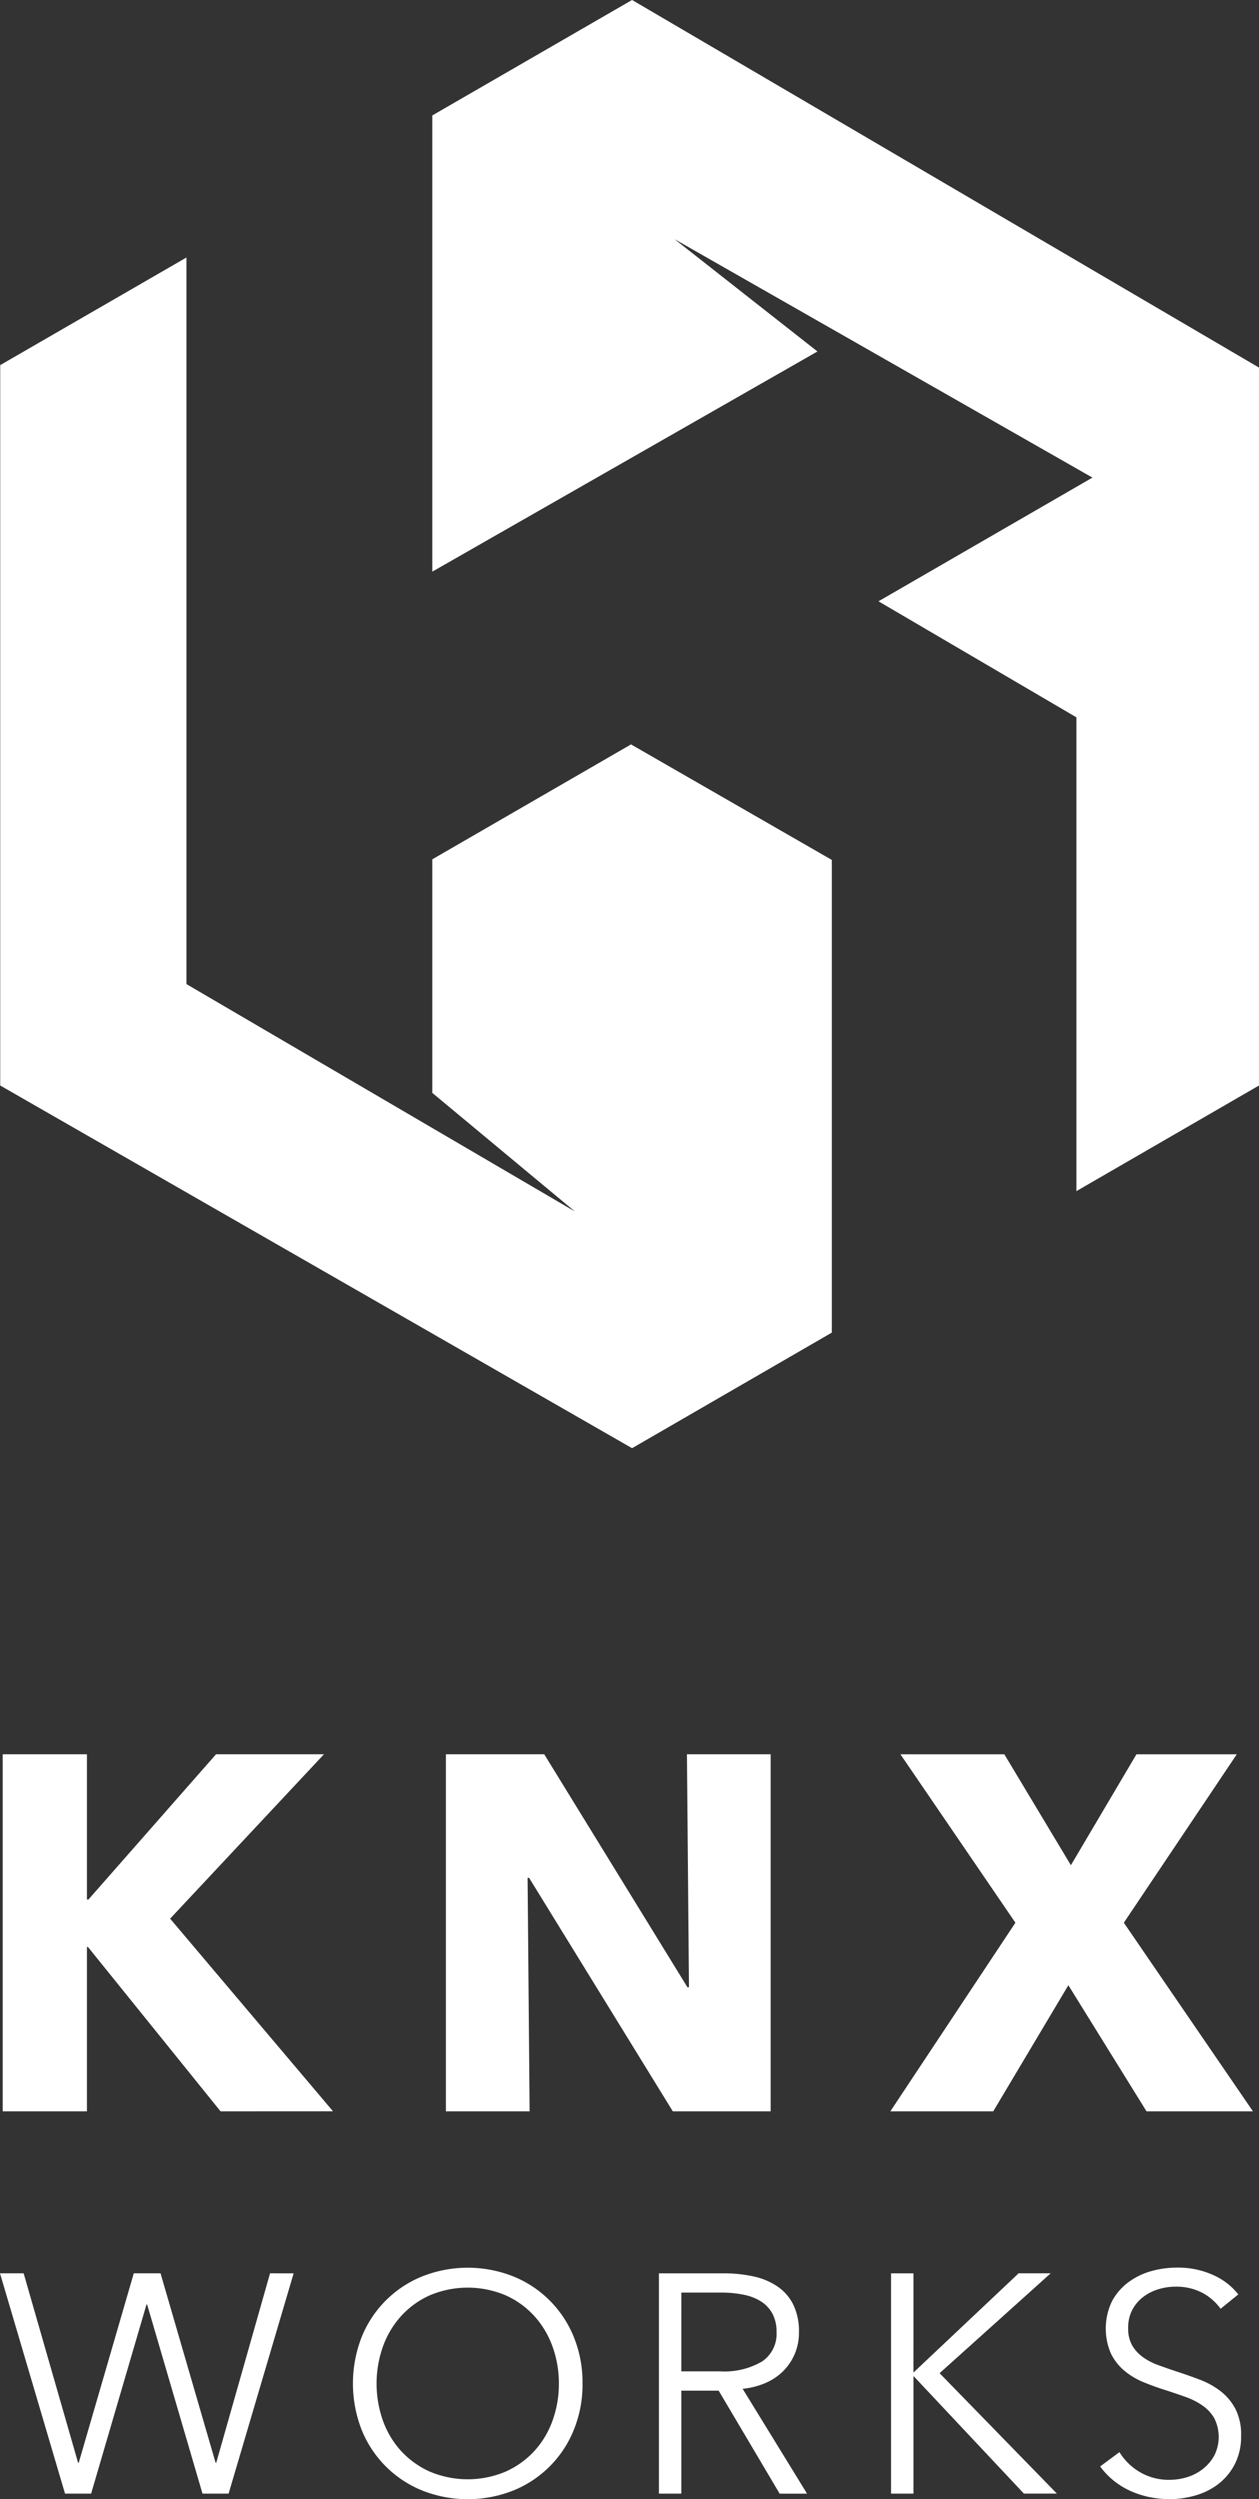
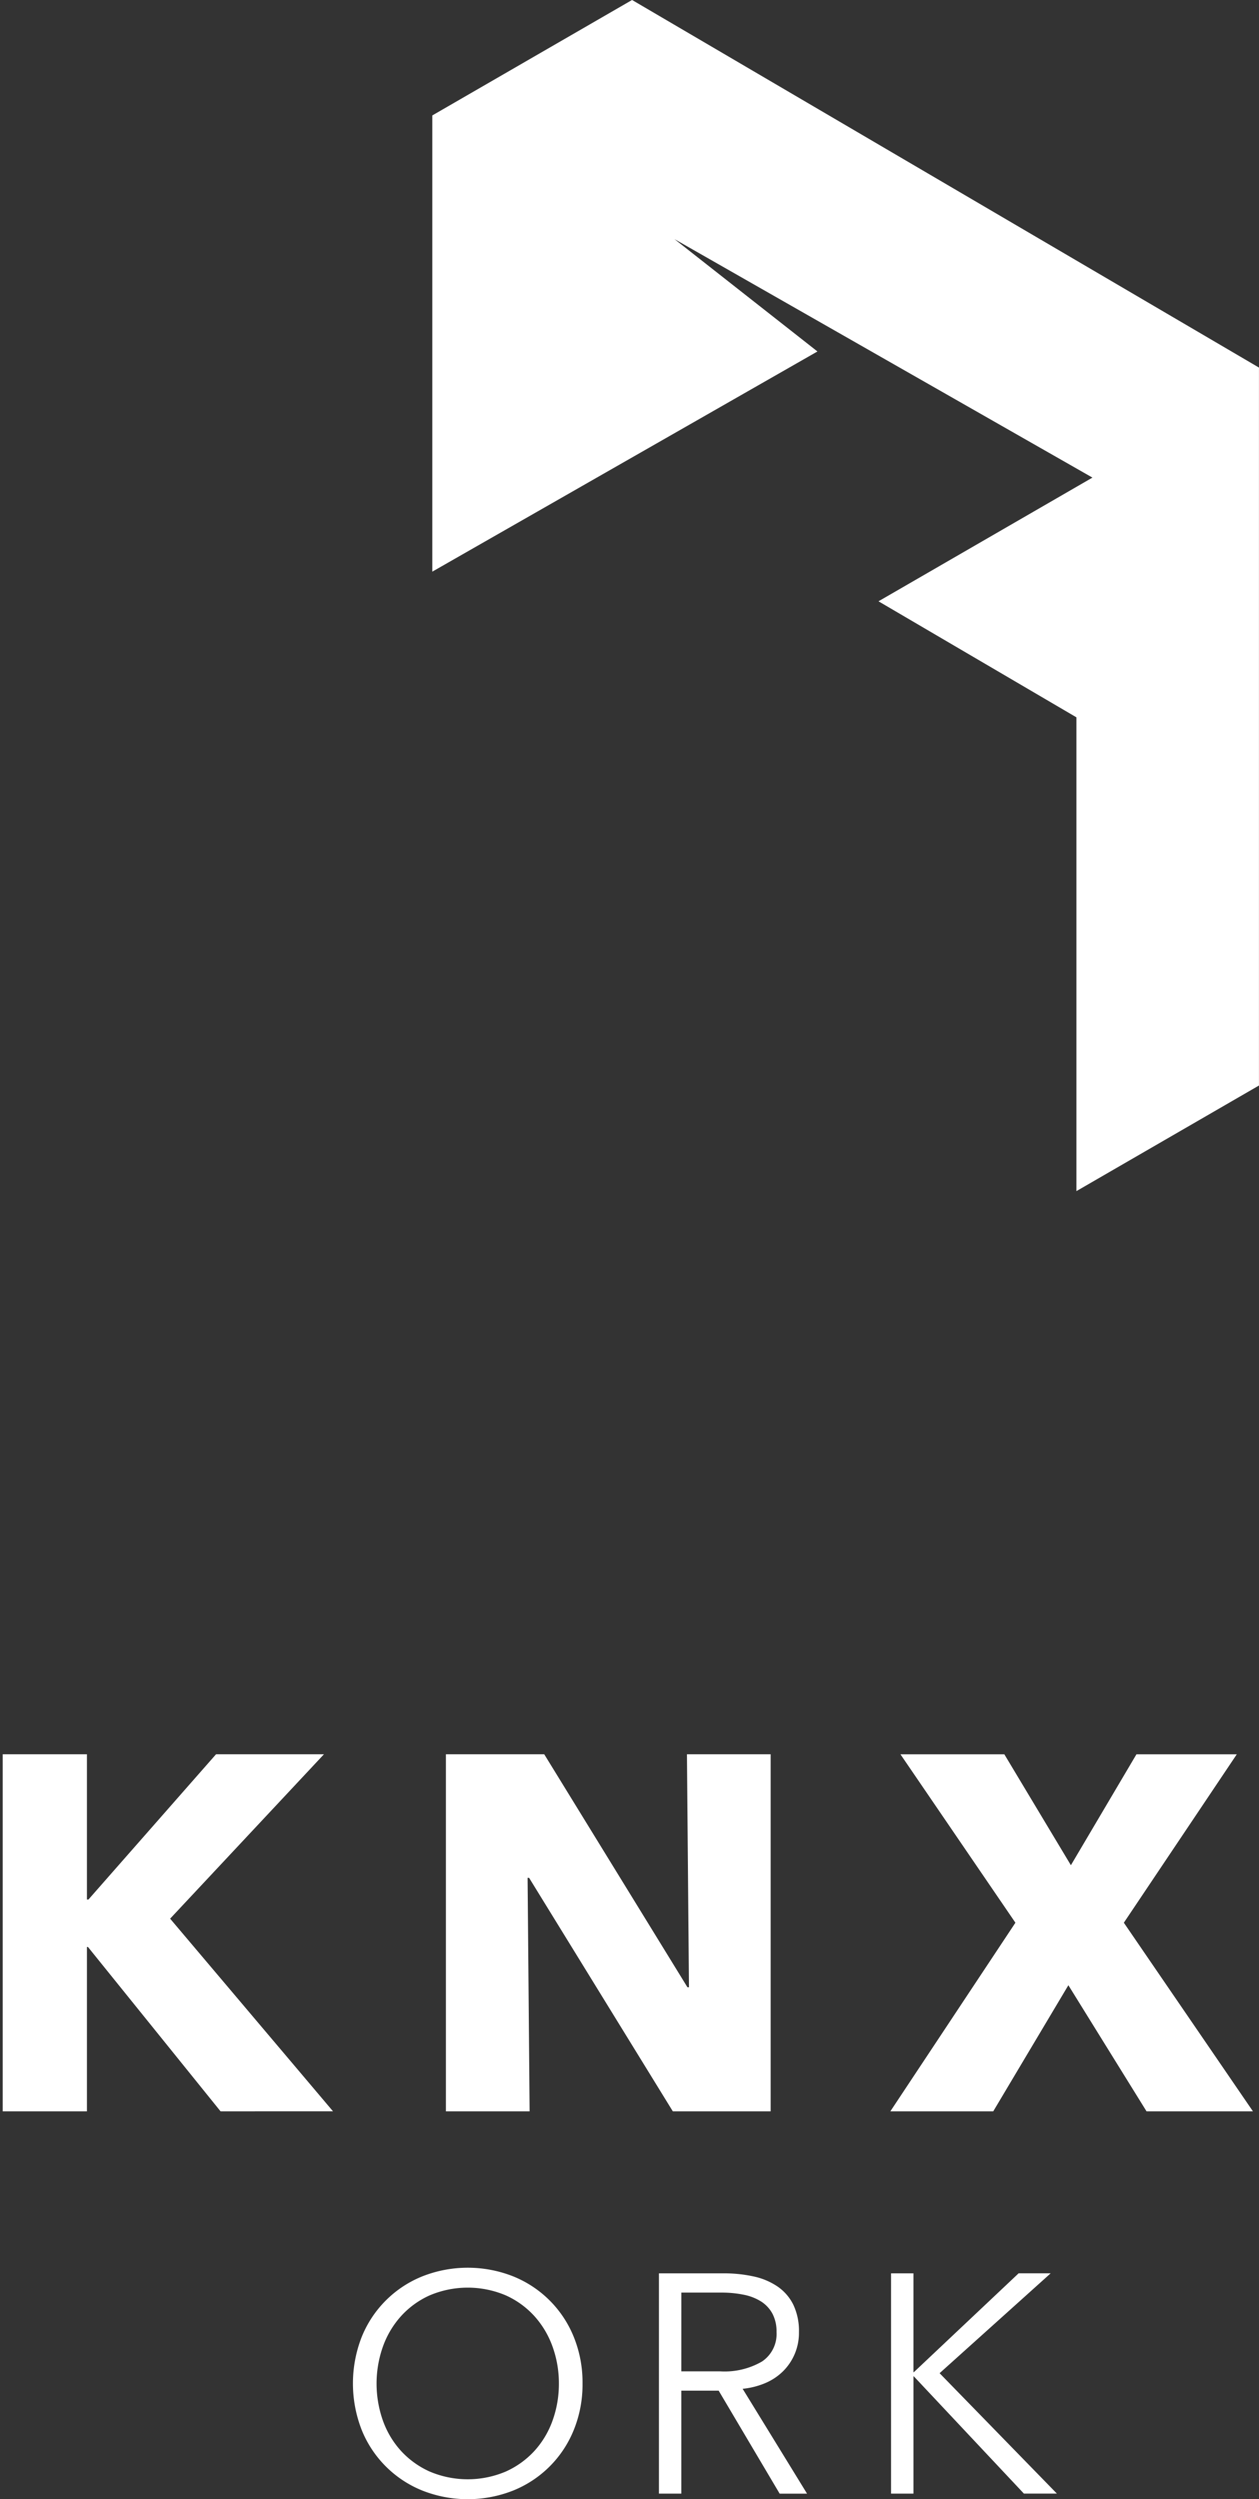
<svg xmlns="http://www.w3.org/2000/svg" width="144.763" height="287.349" viewBox="0 0 144.763 287.349">
  <rect x="0" y="0" width="144.763" height="287.349" fill="#333333" stroke="none" />
  <defs>
    <clipPath id="clip-path">
      <rect id="Rectangle_3" data-name="Rectangle 3" width="144.763" height="287.349" fill="#fff" />
    </clipPath>
  </defs>
  <g id="Group_11" data-name="Group 11" transform="translate(0 -0.003)">
-     <path id="Path_21" data-name="Path 21" d="M.2,247.023v82.829l72.652,41.7L95.82,358.263V303.915L72.731,290.633,49.883,303.844V330.7l16.4,13.64L21.614,318.191V234.65Z" transform="translate(-0.175 -205.041)" fill="#fff" />
    <path id="Path_22" data-name="Path 22" d="M416.936,0,393.967,13.275V65.729l44.284-25.315L421.812,27.495,469.87,54.916l-24.6,14.222,22.758,13.341v54.474l20.99-12.141V42.266Z" transform="translate(-344.259 0)" fill="#fff" />
    <path id="Path_23" data-name="Path 23" d="M27.523,1639.662l-15.249-18.9h-.116v18.9H2.474v-41.052h9.683v16.7h.174l14.67-16.7H39.409l-17.685,18.9,18.728,22.149Z" transform="translate(-2.162 -1396.906)" fill="#fff" />
    <path id="Path_24" data-name="Path 24" d="M432.44,1639.662l-16.525-26.846h-.174l.232,26.846h-9.625v-41.052h11.307l16.467,26.788h.174l-.232-26.788h9.625v41.052Z" transform="translate(-355.077 -1396.906)" fill="#fff" />
    <path id="Path_25" data-name="Path 25" d="M840.84,1639.662l-8.987-14.5-8.639,14.5H811.384l14.38-21.686-13.22-19.366h11.945l7.654,12.756,7.538-12.756h11.538l-12.988,19.366,14.844,21.686Z" transform="translate(-709.009 -1396.906)" fill="#fff" />
-     <path id="Path_26" data-name="Path 26" d="M31.052,2071.568l-6.189,21.786h-.072l-6.332-21.786H15.383l-6.332,21.786H8.979l-6.26-21.786H0L7.477,2096.9h3l6.368-21.75h.072l6.368,21.75h3l7.477-25.328Z" transform="translate(0 -1810.188)" fill="#fff" />
    <g id="Group_9" data-name="Group 9" transform="translate(0 0.003)">
      <g id="Group_8" data-name="Group 8" transform="translate(0 0)" clip-path="url(#clip-path)">
        <path id="Path_27" data-name="Path 27" d="M348.02,2079.773a13.87,13.87,0,0,1-1,5.33,12.57,12.57,0,0,1-6.958,6.976,14.211,14.211,0,0,1-10.482,0,12.571,12.571,0,0,1-6.958-6.976,14.684,14.684,0,0,1,0-10.66,12.569,12.569,0,0,1,6.958-6.976,14.211,14.211,0,0,1,10.482,0,12.568,12.568,0,0,1,6.958,6.976,13.873,13.873,0,0,1,1,5.33m-2.719.018a12.424,12.424,0,0,0-.715-4.215,10.535,10.535,0,0,0-2.075-3.517,9.94,9.94,0,0,0-3.309-2.411,11.2,11.2,0,0,0-8.765,0,9.926,9.926,0,0,0-3.309,2.411,10.521,10.521,0,0,0-2.075,3.517,12.772,12.772,0,0,0,0,8.429,10.329,10.329,0,0,0,2.075,3.5,10.051,10.051,0,0,0,3.309,2.393,11.2,11.2,0,0,0,8.765,0,10.064,10.064,0,0,0,3.309-2.393,10.342,10.342,0,0,0,2.075-3.5,12.418,12.418,0,0,0,.715-4.214" transform="translate(-281.039 -1805.732)" fill="#fff" />
        <path id="Path_28" data-name="Path 28" d="M603.066,2096.9H600.49v-25.328h7.441a15.766,15.766,0,0,1,3.452.358,7.794,7.794,0,0,1,2.755,1.163,5.489,5.489,0,0,1,1.807,2.093,6.988,6.988,0,0,1,.644,3.148,6.2,6.2,0,0,1-1.86,4.526,6.515,6.515,0,0,1-2.039,1.341,8.853,8.853,0,0,1-2.576.644l7.405,12.056H614.37l-7.012-11.841h-4.293Zm0-14.059h4.472a8.581,8.581,0,0,0,4.794-1.127,3.8,3.8,0,0,0,1.681-3.381,4.39,4.39,0,0,0-.465-2.111,3.807,3.807,0,0,0-1.288-1.4,5.872,5.872,0,0,0-2-.787,12.641,12.641,0,0,0-2.612-.25h-4.579Z" transform="translate(-524.724 -1810.191)" fill="#fff" />
        <path id="Path_29" data-name="Path 29" d="M814.594,2082.944h.036l12.056-11.376h3.685L817.6,2083.052l13.487,13.844h-3.792l-12.664-13.487h-.036V2096.9h-2.576v-25.328h2.576Z" transform="translate(-709.563 -1810.191)" fill="#fff" />
-         <path id="Path_30" data-name="Path 30" d="M1016.457,2071.186a6.192,6.192,0,0,0-2.111-1.842,6.452,6.452,0,0,0-3.112-.7,6.663,6.663,0,0,0-1.9.286,5.506,5.506,0,0,0-1.753.877,4.5,4.5,0,0,0-1.27,1.484,4.379,4.379,0,0,0-.483,2.111,3.9,3.9,0,0,0,.463,2,4.4,4.4,0,0,0,1.231,1.342,7.12,7.12,0,0,0,1.748.912q.981.358,2.051.716,1.32.429,2.657.93a9.548,9.548,0,0,1,2.409,1.306,6.32,6.32,0,0,1,1.748,2.039,6.457,6.457,0,0,1,.678,3.13,6.954,6.954,0,0,1-.723,3.273,6.865,6.865,0,0,1-1.878,2.271,7.814,7.814,0,0,1-2.639,1.324,10.709,10.709,0,0,1-2.987.429,11.507,11.507,0,0,1-2.29-.233,10.405,10.405,0,0,1-2.182-.7,8.9,8.9,0,0,1-1.932-1.181,8.554,8.554,0,0,1-1.574-1.646l2.218-1.646a6.784,6.784,0,0,0,2.307,2.271,6.525,6.525,0,0,0,3.488.912,6.747,6.747,0,0,0,1.968-.3,5.533,5.533,0,0,0,1.807-.93,5.153,5.153,0,0,0,1.324-1.539,4.774,4.774,0,0,0,0-4.329,4.625,4.625,0,0,0-1.377-1.467,8.45,8.45,0,0,0-1.968-.984q-1.109-.394-2.325-.787-1.253-.393-2.468-.895a8.342,8.342,0,0,1-2.182-1.306,6.094,6.094,0,0,1-1.556-1.985,7.255,7.255,0,0,1,.143-6.046,6.633,6.633,0,0,1,1.914-2.182,8.022,8.022,0,0,1,2.611-1.252,10.637,10.637,0,0,1,2.826-.393,9.747,9.747,0,0,1,4.4.912,7.553,7.553,0,0,1,2.755,2.164Z" transform="translate(-876.109 -1805.731)" fill="#fff" />
      </g>
    </g>
  </g>
</svg>